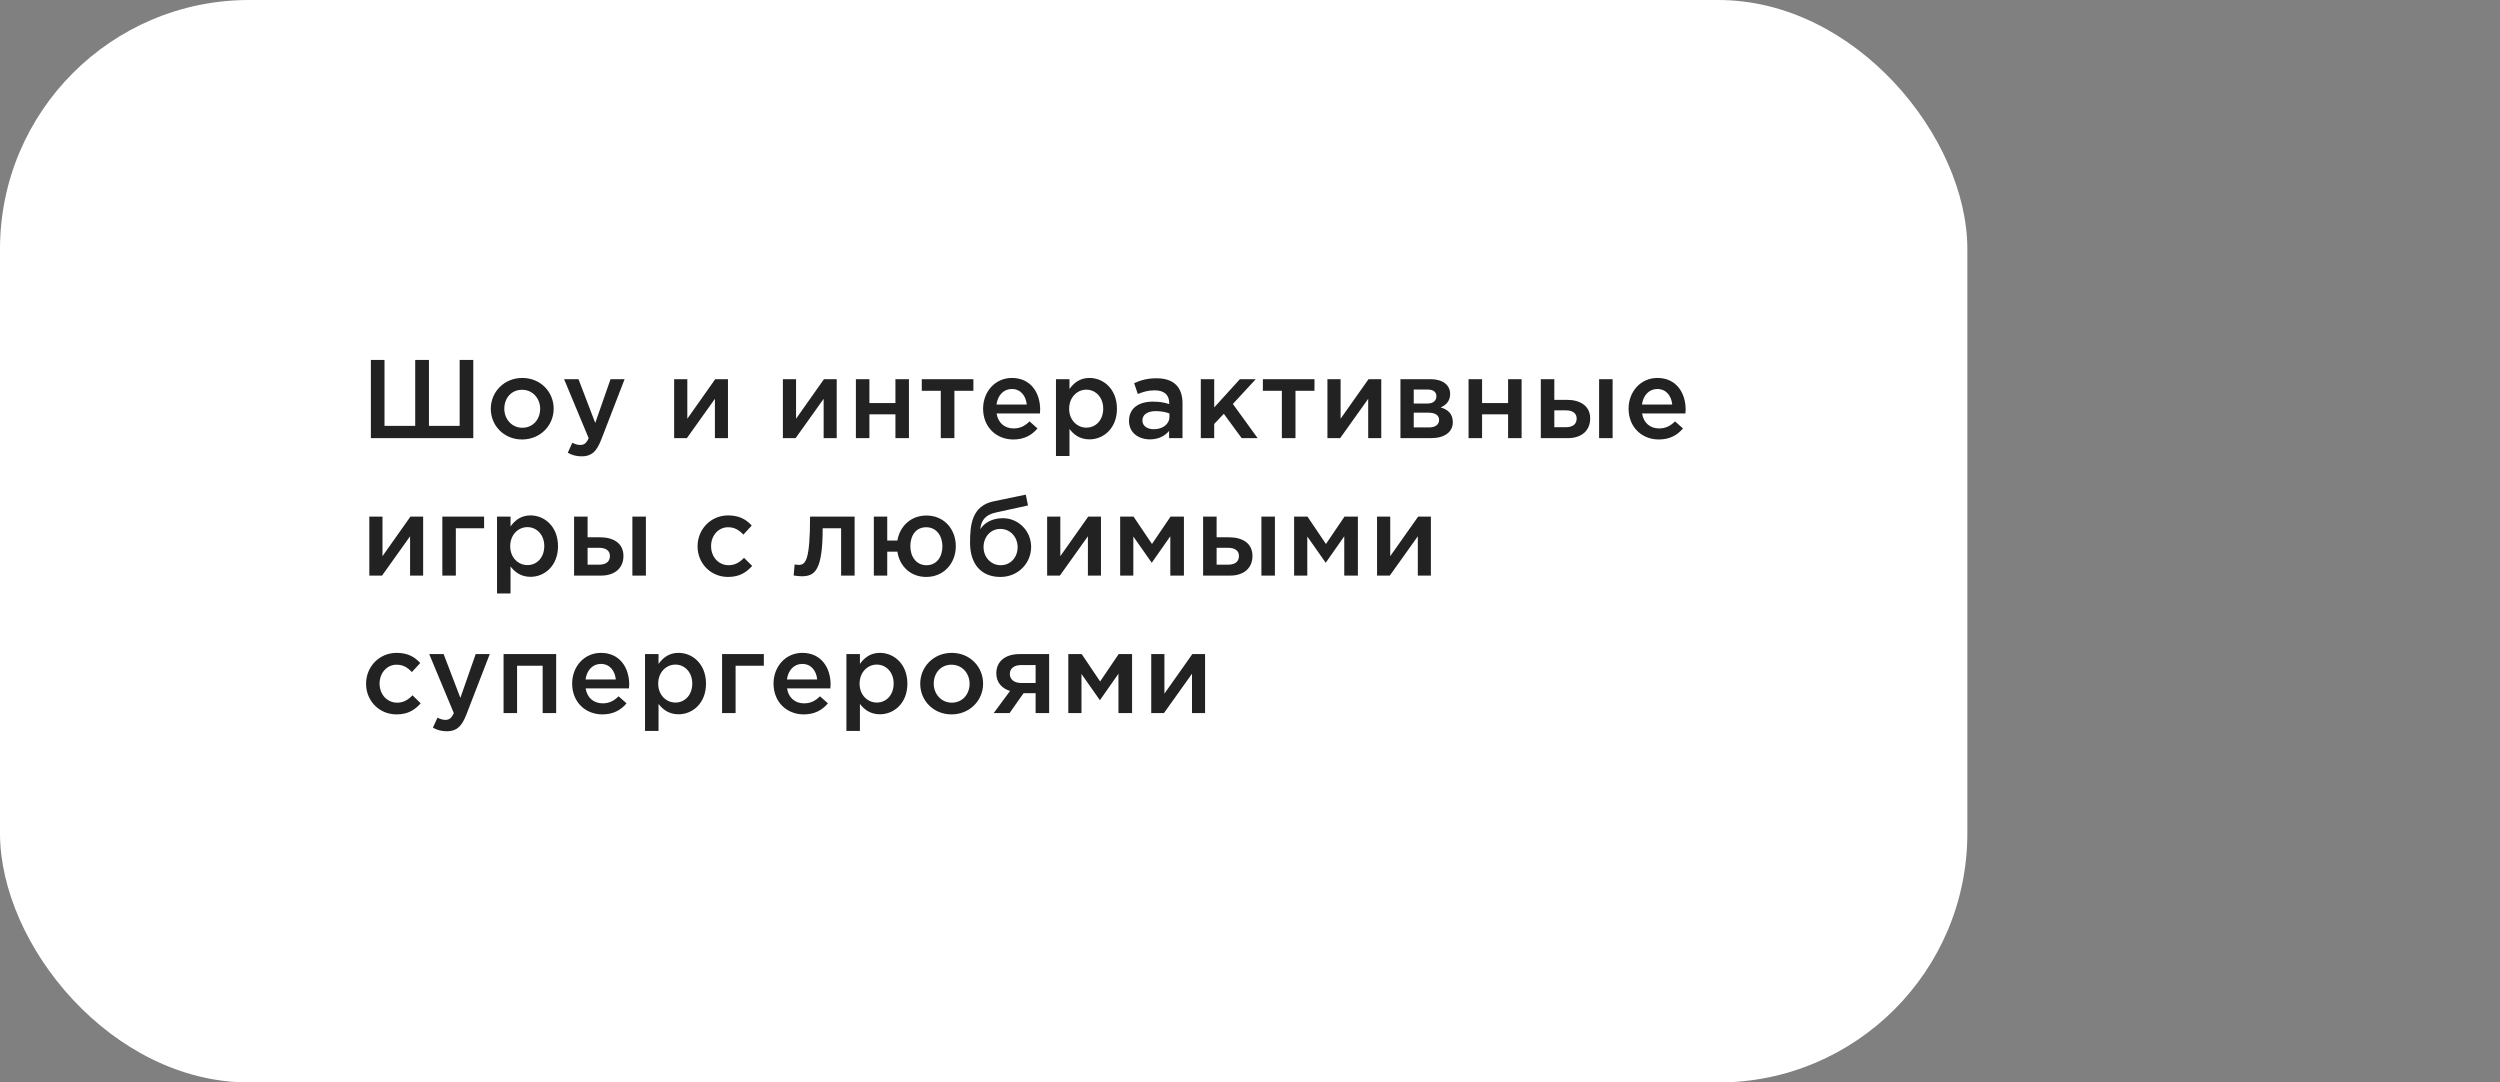
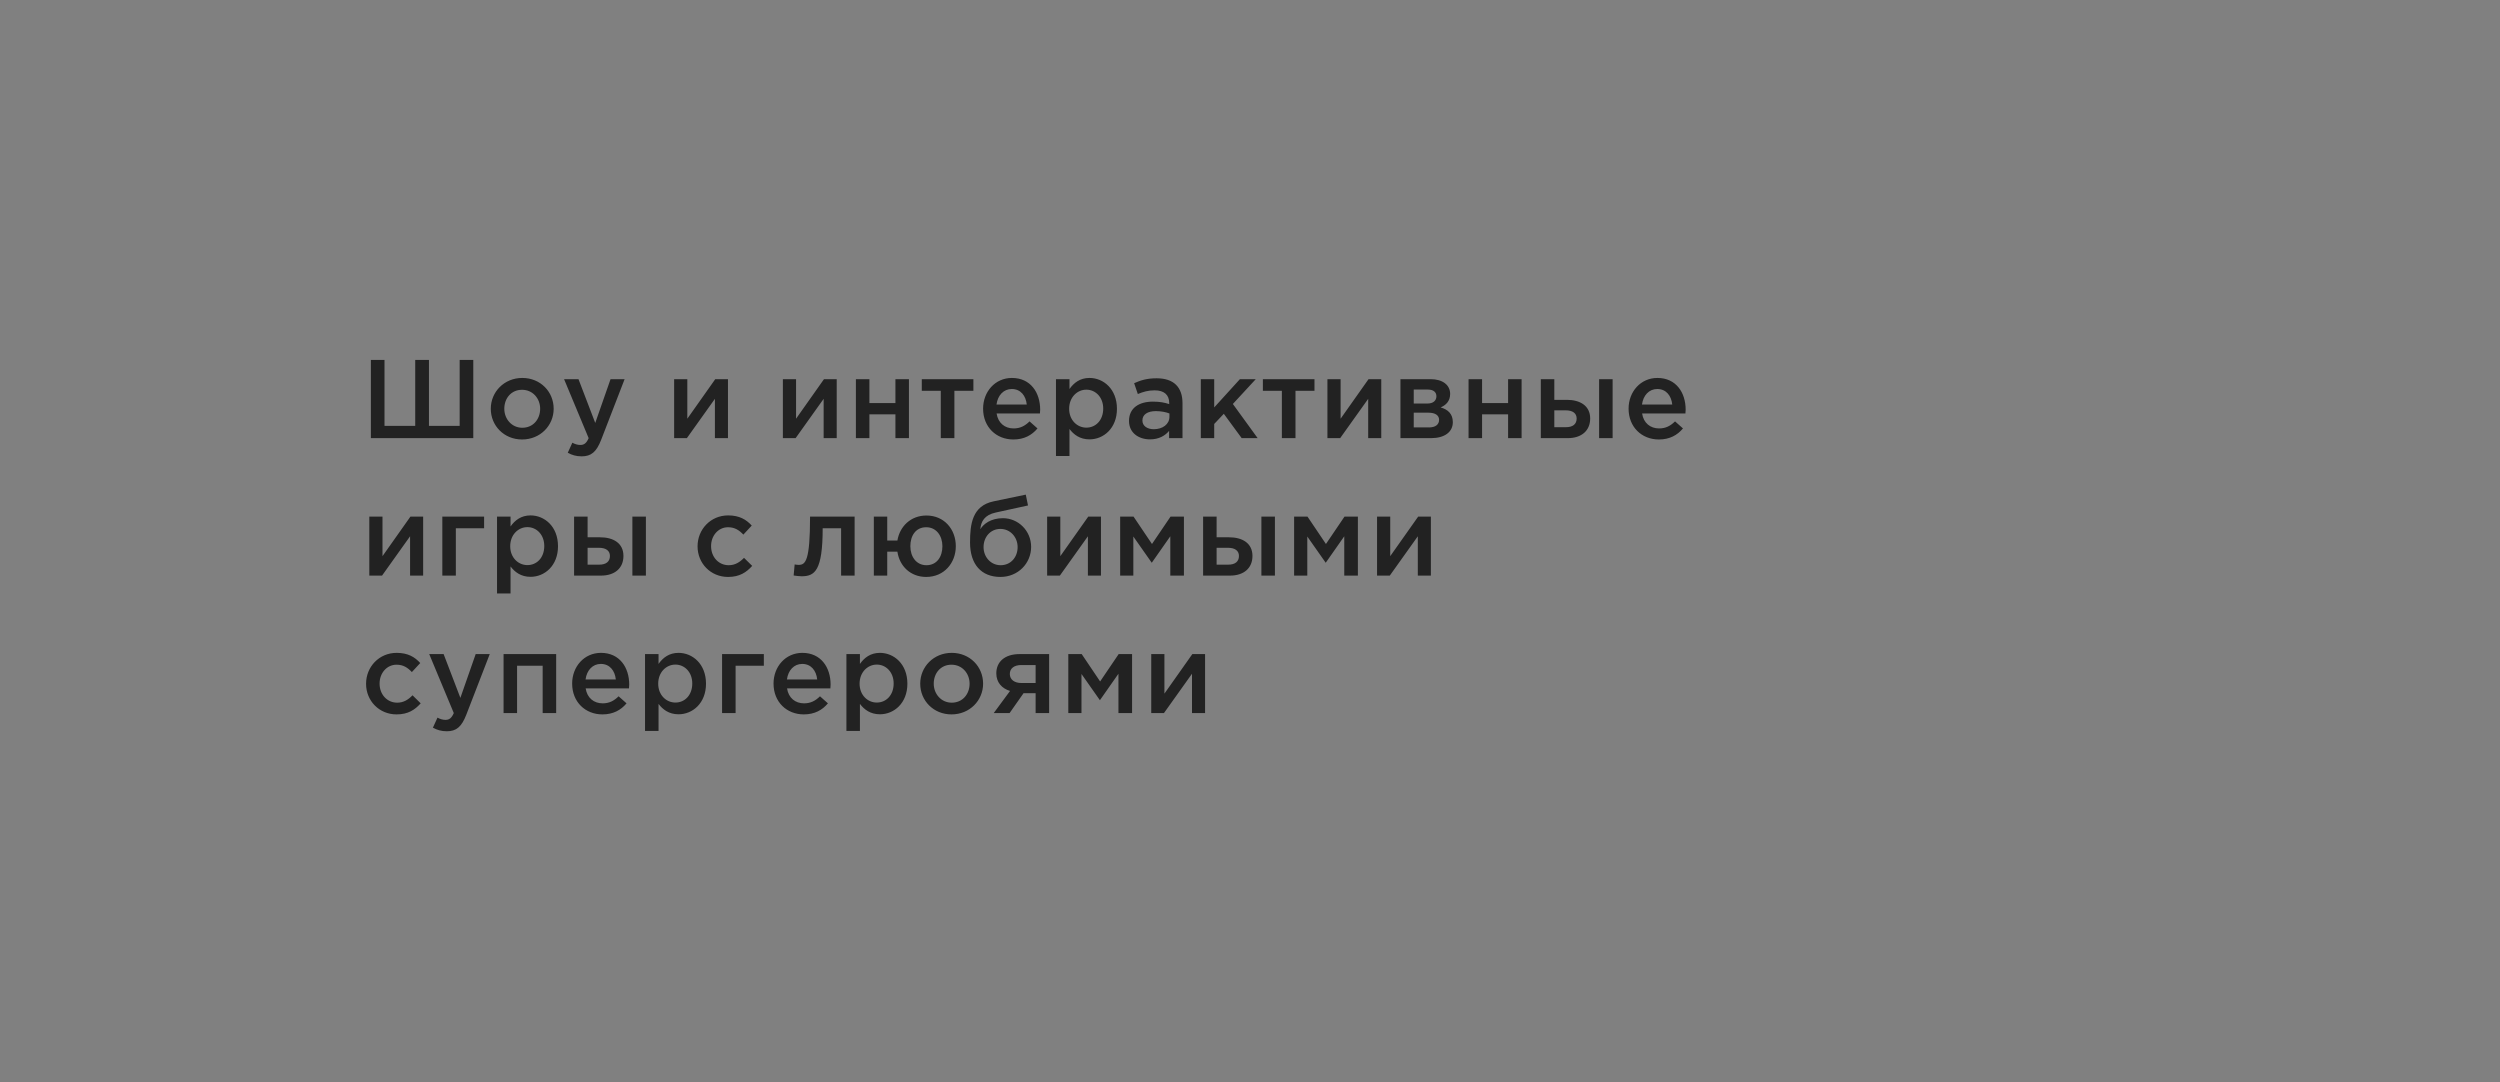
<svg xmlns="http://www.w3.org/2000/svg" width="291" height="126" viewBox="0 0 291 126" fill="none">
  <rect x="0" y="0" width="291" height="126" fill="#808080" stroke="none" />
-   <rect width="229" height="126" rx="29" fill="white" />
-   <path d="M43.17 51H55.091V41.9H53.505V49.57H49.93V41.9H48.331V49.57H44.756V41.9H43.17V51ZM60.768 51.156C62.887 51.156 64.447 49.531 64.447 47.581C64.447 45.592 62.9 43.993 60.794 43.993C58.688 43.993 57.128 45.618 57.128 47.581C57.128 49.557 58.675 51.156 60.768 51.156ZM60.794 49.791C59.572 49.791 58.701 48.777 58.701 47.581C58.701 46.359 59.507 45.371 60.768 45.371C62.003 45.371 62.874 46.372 62.874 47.581C62.874 48.79 62.068 49.791 60.794 49.791ZM67.713 53.119C68.818 53.119 69.429 52.599 69.975 51.195L72.705 44.136H71.067L69.286 49.232L67.336 44.136H65.659L68.519 51C68.259 51.598 67.986 51.793 67.544 51.793C67.219 51.793 66.907 51.689 66.621 51.533L66.088 52.703C66.569 52.963 67.05 53.119 67.713 53.119ZM78.47 51H79.952L83.215 46.424V51H84.736V44.136H83.254C82.162 45.67 81.083 47.204 80.004 48.738V44.136H78.47V51ZM91.127 51H92.609L95.872 46.424V51H97.393V44.136H95.911C94.819 45.67 93.74 47.204 92.661 48.738V44.136H91.127V51ZM99.626 51H101.199V48.231H104.228V51H105.801V44.136H104.228V46.918H101.199V44.136H99.626V51ZM109.506 51H111.092V45.488H113.302V44.136H107.296V45.488H109.506V51ZM117.955 51.156C119.216 51.156 120.113 50.649 120.763 49.869L119.84 49.05C119.294 49.583 118.748 49.869 117.981 49.869C116.967 49.869 116.174 49.245 116.005 48.127H121.049C121.062 48.049 121.075 47.789 121.075 47.685C121.075 45.709 119.97 43.993 117.786 43.993C115.823 43.993 114.432 45.605 114.432 47.568C114.432 49.713 115.966 51.156 117.955 51.156ZM115.992 47.087C116.135 46.021 116.811 45.28 117.773 45.28C118.813 45.28 119.411 46.073 119.515 47.087H115.992ZM122.915 53.08H124.488V49.934C124.969 50.571 125.684 51.143 126.815 51.143C128.453 51.143 130.013 49.856 130.013 47.581C130.013 45.28 128.44 43.993 126.815 43.993C125.71 43.993 124.995 44.565 124.488 45.28V44.136H122.915V53.08ZM126.451 49.778C125.385 49.778 124.449 48.907 124.449 47.581C124.449 46.242 125.385 45.358 126.451 45.358C127.517 45.358 128.414 46.229 128.414 47.555C128.414 48.933 127.53 49.778 126.451 49.778ZM137.643 51V46.931C137.643 45.098 136.655 44.032 134.627 44.032C133.509 44.032 132.768 44.266 132.014 44.604L132.443 45.865C133.067 45.605 133.639 45.436 134.406 45.436C135.498 45.436 136.096 45.956 136.096 46.905V47.035C135.563 46.866 135.03 46.749 134.198 46.749C132.599 46.749 131.416 47.477 131.416 48.998C131.416 50.402 132.56 51.143 133.86 51.143C134.9 51.143 135.615 50.714 136.083 50.155V51H137.643ZM136.122 48.517C136.122 49.375 135.342 49.96 134.302 49.96C133.561 49.96 132.976 49.596 132.976 48.946C132.976 48.257 133.561 47.854 134.549 47.854C135.16 47.854 135.719 47.971 136.122 48.127V48.517ZM139.774 51H141.334V49.349L142.452 48.166L144.532 51H146.391L143.505 47.022L146.17 44.136H144.324L141.334 47.425V44.136H139.774V51ZM149.209 51H150.795V45.488H153.005V44.136H146.999V45.488H149.209V51ZM154.513 51H155.995L159.258 46.424V51H160.779V44.136H159.297C158.205 45.67 157.126 47.204 156.047 48.738V44.136H154.513V51ZM163.012 51H166.574C168.134 51 169.109 50.298 169.109 49.141C169.109 48.166 168.524 47.659 167.692 47.425C168.277 47.165 168.797 46.723 168.797 45.852C168.797 44.799 167.9 44.136 166.535 44.136H163.012V51ZM164.559 49.752V48.036H166.262C167.107 48.036 167.51 48.374 167.51 48.868C167.51 49.401 167.107 49.752 166.34 49.752H164.559ZM164.559 46.97V45.345H166.197C166.899 45.345 167.198 45.683 167.198 46.125C167.198 46.619 166.834 46.97 166.171 46.97H164.559ZM170.94 51H172.513V48.231H175.542V51H177.115V44.136H175.542V46.918H172.513V44.136H170.94V51ZM179.35 51H182.483C184.095 51 185.096 50.129 185.096 48.712C185.096 47.217 183.913 46.541 182.366 46.541H180.923V44.136H179.35V51ZM180.923 49.726V47.763H182.249C183.055 47.763 183.523 48.101 183.523 48.712C183.523 49.375 183.068 49.726 182.275 49.726H180.923ZM186.136 51H187.709V44.136H186.136V51ZM193.09 51.156C194.351 51.156 195.248 50.649 195.898 49.869L194.975 49.05C194.429 49.583 193.883 49.869 193.116 49.869C192.102 49.869 191.309 49.245 191.14 48.127H196.184C196.197 48.049 196.21 47.789 196.21 47.685C196.21 45.709 195.105 43.993 192.921 43.993C190.958 43.993 189.567 45.605 189.567 47.568C189.567 49.713 191.101 51.156 193.09 51.156ZM191.127 47.087C191.27 46.021 191.946 45.28 192.908 45.28C193.948 45.28 194.546 46.073 194.65 47.087H191.127ZM42.988 67H44.47L47.733 62.424V67H49.254V60.136H47.772C46.68 61.67 45.601 63.204 44.522 64.738V60.136H42.988V67ZM51.487 67H53.06V61.488H56.349V60.136H51.487V67ZM57.854 69.08H59.427V65.934C59.908 66.571 60.623 67.143 61.754 67.143C63.392 67.143 64.952 65.856 64.952 63.581C64.952 61.28 63.379 59.993 61.754 59.993C60.649 59.993 59.934 60.565 59.427 61.28V60.136H57.854V69.08ZM61.39 65.778C60.324 65.778 59.388 64.907 59.388 63.581C59.388 62.242 60.324 61.358 61.39 61.358C62.456 61.358 63.353 62.229 63.353 63.555C63.353 64.933 62.469 65.778 61.39 65.778ZM66.823 67H69.956C71.568 67 72.569 66.129 72.569 64.712C72.569 63.217 71.386 62.541 69.839 62.541H68.396V60.136H66.823V67ZM68.396 65.726V63.763H69.722C70.528 63.763 70.996 64.101 70.996 64.712C70.996 65.375 70.541 65.726 69.748 65.726H68.396ZM73.609 67H75.182V60.136H73.609V67ZM84.746 67.156C86.085 67.156 86.878 66.623 87.554 65.869L86.605 64.933C86.111 65.44 85.565 65.791 84.824 65.791C83.615 65.791 82.77 64.803 82.77 63.581V63.555C82.77 62.359 83.602 61.371 84.746 61.371C85.539 61.371 86.046 61.722 86.527 62.229L87.502 61.176C86.865 60.474 86.059 59.993 84.759 59.993C82.705 59.993 81.197 61.631 81.197 63.581V63.607C81.197 65.557 82.705 67.156 84.746 67.156ZM93.303 67.078C94.824 67.078 95.76 66.467 95.76 61.488H97.905V67H99.478V60.136H94.291C94.291 65.362 93.745 65.752 92.952 65.752C92.848 65.752 92.601 65.726 92.497 65.7L92.38 66.987C92.614 67.026 93.056 67.078 93.303 67.078ZM107.811 67.156C109.891 67.156 111.256 65.531 111.256 63.581C111.256 61.605 109.904 60.006 107.837 60.006C106.004 60.006 104.73 61.28 104.457 62.918H103.274V60.136H101.714V67H103.274V64.218H104.457C104.704 65.895 105.978 67.156 107.811 67.156ZM107.837 65.791C106.654 65.791 105.965 64.79 105.965 63.581C105.965 62.359 106.589 61.371 107.811 61.371C108.994 61.371 109.696 62.372 109.696 63.581C109.696 64.79 109.059 65.791 107.837 65.791ZM116.475 65.791C115.344 65.791 114.486 64.855 114.486 63.685C114.486 62.502 115.292 61.566 116.449 61.566C117.593 61.566 118.451 62.515 118.451 63.685C118.451 64.855 117.658 65.791 116.475 65.791ZM116.449 67.156C118.516 67.156 120.024 65.557 120.024 63.659C120.024 61.774 118.516 60.318 116.748 60.318C115.318 60.318 114.46 61.007 114.109 61.605C114.187 60.695 114.59 59.941 115.916 59.655L119.66 58.836L119.4 57.575L115.656 58.355C113.16 58.875 112.913 61.02 112.913 63.152C112.913 65.687 114.226 67.156 116.449 67.156ZM121.887 67H123.369L126.632 62.424V67H128.153V60.136H126.671C125.579 61.67 124.5 63.204 123.421 64.738V60.136H121.887V67ZM130.386 67H131.92V62.45L134.065 65.505L136.223 62.424V67H137.809V60.136H136.249L134.091 63.321L131.946 60.136H130.386V67ZM140.041 67H143.174C144.786 67 145.787 66.129 145.787 64.712C145.787 63.217 144.604 62.541 143.057 62.541H141.614V60.136H140.041V67ZM141.614 65.726V63.763H142.94C143.746 63.763 144.214 64.101 144.214 64.712C144.214 65.375 143.759 65.726 142.966 65.726H141.614ZM146.827 67H148.4V60.136H146.827V67ZM150.635 67H152.169V62.45L154.314 65.505L156.472 62.424V67H158.058V60.136H156.498L154.34 63.321L152.195 60.136H150.635V67ZM160.289 67H161.771L165.034 62.424V67H166.555V60.136H165.073C163.981 61.67 162.902 63.204 161.823 64.738V60.136H160.289V67ZM46.16 83.156C47.499 83.156 48.292 82.623 48.968 81.869L48.019 80.933C47.525 81.44 46.979 81.791 46.238 81.791C45.029 81.791 44.184 80.803 44.184 79.581V79.555C44.184 78.359 45.016 77.371 46.16 77.371C46.953 77.371 47.46 77.722 47.941 78.229L48.916 77.176C48.279 76.474 47.473 75.993 46.173 75.993C44.119 75.993 42.611 77.631 42.611 79.581V79.607C42.611 81.557 44.119 83.156 46.16 83.156ZM52.015 85.119C53.12 85.119 53.731 84.599 54.277 83.195L57.007 76.136H55.369L53.588 81.232L51.638 76.136H49.961L52.821 83C52.561 83.598 52.288 83.793 51.846 83.793C51.521 83.793 51.209 83.689 50.923 83.533L50.39 84.703C50.871 84.963 51.352 85.119 52.015 85.119ZM58.615 83H60.188V77.488H63.165V83H64.738V76.136H58.615V83ZM70.121 83.156C71.382 83.156 72.279 82.649 72.929 81.869L72.006 81.05C71.46 81.583 70.914 81.869 70.147 81.869C69.133 81.869 68.34 81.245 68.171 80.127H73.215C73.228 80.049 73.241 79.789 73.241 79.685C73.241 77.709 72.136 75.993 69.952 75.993C67.989 75.993 66.598 77.605 66.598 79.568C66.598 81.713 68.132 83.156 70.121 83.156ZM68.158 79.087C68.301 78.021 68.977 77.28 69.939 77.28C70.979 77.28 71.577 78.073 71.681 79.087H68.158ZM75.081 85.08H76.654V81.934C77.135 82.571 77.85 83.143 78.981 83.143C80.619 83.143 82.179 81.856 82.179 79.581C82.179 77.28 80.606 75.993 78.981 75.993C77.876 75.993 77.161 76.565 76.654 77.28V76.136H75.081V85.08ZM78.617 81.778C77.551 81.778 76.615 80.907 76.615 79.581C76.615 78.242 77.551 77.358 78.617 77.358C79.683 77.358 80.58 78.229 80.58 79.555C80.58 80.933 79.696 81.778 78.617 81.778ZM84.05 83H85.623V77.488H88.912V76.136H84.05V83ZM93.562 83.156C94.823 83.156 95.72 82.649 96.37 81.869L95.447 81.05C94.901 81.583 94.355 81.869 93.588 81.869C92.574 81.869 91.781 81.245 91.612 80.127H96.656C96.669 80.049 96.682 79.789 96.682 79.685C96.682 77.709 95.577 75.993 93.393 75.993C91.43 75.993 90.039 77.605 90.039 79.568C90.039 81.713 91.573 83.156 93.562 83.156ZM91.599 79.087C91.742 78.021 92.418 77.28 93.38 77.28C94.42 77.28 95.018 78.073 95.122 79.087H91.599ZM98.522 85.08H100.095V81.934C100.576 82.571 101.291 83.143 102.422 83.143C104.06 83.143 105.62 81.856 105.62 79.581C105.62 77.28 104.047 75.993 102.422 75.993C101.317 75.993 100.602 76.565 100.095 77.28V76.136H98.522V85.08ZM102.058 81.778C100.992 81.778 100.056 80.907 100.056 79.581C100.056 78.242 100.992 77.358 102.058 77.358C103.124 77.358 104.021 78.229 104.021 79.555C104.021 80.933 103.137 81.778 102.058 81.778ZM110.754 83.156C112.873 83.156 114.433 81.531 114.433 79.581C114.433 77.592 112.886 75.993 110.78 75.993C108.674 75.993 107.114 77.618 107.114 79.581C107.114 81.557 108.661 83.156 110.754 83.156ZM110.78 81.791C109.558 81.791 108.687 80.777 108.687 79.581C108.687 78.359 109.493 77.371 110.754 77.371C111.989 77.371 112.86 78.372 112.86 79.581C112.86 80.79 112.054 81.791 110.78 81.791ZM115.671 83H117.517L119.142 80.686H120.546V83H122.119V76.136H118.674C116.945 76.136 115.97 77.046 115.97 78.372C115.97 79.451 116.633 80.14 117.569 80.426L115.671 83ZM118.895 79.503C118.089 79.503 117.543 79.113 117.543 78.45C117.543 77.8 118.05 77.41 118.882 77.41H120.546V79.503H118.895ZM124.35 83H125.884V78.45L128.029 81.505L130.187 78.424V83H131.773V76.136H130.213L128.055 79.321L125.91 76.136H124.35V83ZM134.004 83H135.486L138.749 78.424V83H140.27V76.136H138.788C137.696 77.67 136.617 79.204 135.538 80.738V76.136H134.004V83Z" fill="#222222" />
+   <path d="M43.17 51H55.091V41.9H53.505V49.57H49.93V41.9H48.331V49.57H44.756V41.9H43.17V51ZM60.768 51.156C62.887 51.156 64.447 49.531 64.447 47.581C64.447 45.592 62.9 43.993 60.794 43.993C58.688 43.993 57.128 45.618 57.128 47.581C57.128 49.557 58.675 51.156 60.768 51.156ZM60.794 49.791C59.572 49.791 58.701 48.777 58.701 47.581C58.701 46.359 59.507 45.371 60.768 45.371C62.003 45.371 62.874 46.372 62.874 47.581C62.874 48.79 62.068 49.791 60.794 49.791ZM67.713 53.119C68.818 53.119 69.429 52.599 69.975 51.195L72.705 44.136H71.067L69.286 49.232L67.336 44.136H65.659L68.519 51C68.259 51.598 67.986 51.793 67.544 51.793C67.219 51.793 66.907 51.689 66.621 51.533L66.088 52.703C66.569 52.963 67.05 53.119 67.713 53.119ZM78.47 51H79.952L83.215 46.424V51H84.736V44.136H83.254C82.162 45.67 81.083 47.204 80.004 48.738V44.136H78.47V51ZM91.127 51H92.609L95.872 46.424V51H97.393V44.136H95.911C94.819 45.67 93.74 47.204 92.661 48.738V44.136H91.127V51ZM99.626 51H101.199V48.231H104.228V51H105.801V44.136H104.228V46.918H101.199V44.136H99.626V51ZM109.506 51H111.092V45.488H113.302V44.136H107.296V45.488H109.506V51ZM117.955 51.156C119.216 51.156 120.113 50.649 120.763 49.869L119.84 49.05C119.294 49.583 118.748 49.869 117.981 49.869C116.967 49.869 116.174 49.245 116.005 48.127H121.049C121.062 48.049 121.075 47.789 121.075 47.685C121.075 45.709 119.97 43.993 117.786 43.993C115.823 43.993 114.432 45.605 114.432 47.568C114.432 49.713 115.966 51.156 117.955 51.156ZM115.992 47.087C116.135 46.021 116.811 45.28 117.773 45.28C118.813 45.28 119.411 46.073 119.515 47.087H115.992ZM122.915 53.08H124.488V49.934C124.969 50.571 125.684 51.143 126.815 51.143C128.453 51.143 130.013 49.856 130.013 47.581C130.013 45.28 128.44 43.993 126.815 43.993C125.71 43.993 124.995 44.565 124.488 45.28V44.136H122.915V53.08ZM126.451 49.778C125.385 49.778 124.449 48.907 124.449 47.581C124.449 46.242 125.385 45.358 126.451 45.358C127.517 45.358 128.414 46.229 128.414 47.555C128.414 48.933 127.53 49.778 126.451 49.778ZM137.643 51V46.931C137.643 45.098 136.655 44.032 134.627 44.032C133.509 44.032 132.768 44.266 132.014 44.604L132.443 45.865C133.067 45.605 133.639 45.436 134.406 45.436C135.498 45.436 136.096 45.956 136.096 46.905V47.035C135.563 46.866 135.03 46.749 134.198 46.749C132.599 46.749 131.416 47.477 131.416 48.998C131.416 50.402 132.56 51.143 133.86 51.143C134.9 51.143 135.615 50.714 136.083 50.155V51H137.643ZM136.122 48.517C136.122 49.375 135.342 49.96 134.302 49.96C133.561 49.96 132.976 49.596 132.976 48.946C132.976 48.257 133.561 47.854 134.549 47.854C135.16 47.854 135.719 47.971 136.122 48.127V48.517ZM139.774 51H141.334V49.349L142.452 48.166L144.532 51H146.391L143.505 47.022L146.17 44.136H144.324L141.334 47.425V44.136H139.774V51ZM149.209 51H150.795V45.488H153.005V44.136H146.999V45.488H149.209V51M154.513 51H155.995L159.258 46.424V51H160.779V44.136H159.297C158.205 45.67 157.126 47.204 156.047 48.738V44.136H154.513V51ZM163.012 51H166.574C168.134 51 169.109 50.298 169.109 49.141C169.109 48.166 168.524 47.659 167.692 47.425C168.277 47.165 168.797 46.723 168.797 45.852C168.797 44.799 167.9 44.136 166.535 44.136H163.012V51ZM164.559 49.752V48.036H166.262C167.107 48.036 167.51 48.374 167.51 48.868C167.51 49.401 167.107 49.752 166.34 49.752H164.559ZM164.559 46.97V45.345H166.197C166.899 45.345 167.198 45.683 167.198 46.125C167.198 46.619 166.834 46.97 166.171 46.97H164.559ZM170.94 51H172.513V48.231H175.542V51H177.115V44.136H175.542V46.918H172.513V44.136H170.94V51ZM179.35 51H182.483C184.095 51 185.096 50.129 185.096 48.712C185.096 47.217 183.913 46.541 182.366 46.541H180.923V44.136H179.35V51ZM180.923 49.726V47.763H182.249C183.055 47.763 183.523 48.101 183.523 48.712C183.523 49.375 183.068 49.726 182.275 49.726H180.923ZM186.136 51H187.709V44.136H186.136V51ZM193.09 51.156C194.351 51.156 195.248 50.649 195.898 49.869L194.975 49.05C194.429 49.583 193.883 49.869 193.116 49.869C192.102 49.869 191.309 49.245 191.14 48.127H196.184C196.197 48.049 196.21 47.789 196.21 47.685C196.21 45.709 195.105 43.993 192.921 43.993C190.958 43.993 189.567 45.605 189.567 47.568C189.567 49.713 191.101 51.156 193.09 51.156ZM191.127 47.087C191.27 46.021 191.946 45.28 192.908 45.28C193.948 45.28 194.546 46.073 194.65 47.087H191.127ZM42.988 67H44.47L47.733 62.424V67H49.254V60.136H47.772C46.68 61.67 45.601 63.204 44.522 64.738V60.136H42.988V67ZM51.487 67H53.06V61.488H56.349V60.136H51.487V67ZM57.854 69.08H59.427V65.934C59.908 66.571 60.623 67.143 61.754 67.143C63.392 67.143 64.952 65.856 64.952 63.581C64.952 61.28 63.379 59.993 61.754 59.993C60.649 59.993 59.934 60.565 59.427 61.28V60.136H57.854V69.08ZM61.39 65.778C60.324 65.778 59.388 64.907 59.388 63.581C59.388 62.242 60.324 61.358 61.39 61.358C62.456 61.358 63.353 62.229 63.353 63.555C63.353 64.933 62.469 65.778 61.39 65.778ZM66.823 67H69.956C71.568 67 72.569 66.129 72.569 64.712C72.569 63.217 71.386 62.541 69.839 62.541H68.396V60.136H66.823V67ZM68.396 65.726V63.763H69.722C70.528 63.763 70.996 64.101 70.996 64.712C70.996 65.375 70.541 65.726 69.748 65.726H68.396ZM73.609 67H75.182V60.136H73.609V67ZM84.746 67.156C86.085 67.156 86.878 66.623 87.554 65.869L86.605 64.933C86.111 65.44 85.565 65.791 84.824 65.791C83.615 65.791 82.77 64.803 82.77 63.581V63.555C82.77 62.359 83.602 61.371 84.746 61.371C85.539 61.371 86.046 61.722 86.527 62.229L87.502 61.176C86.865 60.474 86.059 59.993 84.759 59.993C82.705 59.993 81.197 61.631 81.197 63.581V63.607C81.197 65.557 82.705 67.156 84.746 67.156ZM93.303 67.078C94.824 67.078 95.76 66.467 95.76 61.488H97.905V67H99.478V60.136H94.291C94.291 65.362 93.745 65.752 92.952 65.752C92.848 65.752 92.601 65.726 92.497 65.7L92.38 66.987C92.614 67.026 93.056 67.078 93.303 67.078ZM107.811 67.156C109.891 67.156 111.256 65.531 111.256 63.581C111.256 61.605 109.904 60.006 107.837 60.006C106.004 60.006 104.73 61.28 104.457 62.918H103.274V60.136H101.714V67H103.274V64.218H104.457C104.704 65.895 105.978 67.156 107.811 67.156ZM107.837 65.791C106.654 65.791 105.965 64.79 105.965 63.581C105.965 62.359 106.589 61.371 107.811 61.371C108.994 61.371 109.696 62.372 109.696 63.581C109.696 64.79 109.059 65.791 107.837 65.791ZM116.475 65.791C115.344 65.791 114.486 64.855 114.486 63.685C114.486 62.502 115.292 61.566 116.449 61.566C117.593 61.566 118.451 62.515 118.451 63.685C118.451 64.855 117.658 65.791 116.475 65.791ZM116.449 67.156C118.516 67.156 120.024 65.557 120.024 63.659C120.024 61.774 118.516 60.318 116.748 60.318C115.318 60.318 114.46 61.007 114.109 61.605C114.187 60.695 114.59 59.941 115.916 59.655L119.66 58.836L119.4 57.575L115.656 58.355C113.16 58.875 112.913 61.02 112.913 63.152C112.913 65.687 114.226 67.156 116.449 67.156ZM121.887 67H123.369L126.632 62.424V67H128.153V60.136H126.671C125.579 61.67 124.5 63.204 123.421 64.738V60.136H121.887V67ZM130.386 67H131.92V62.45L134.065 65.505L136.223 62.424V67H137.809V60.136H136.249L134.091 63.321L131.946 60.136H130.386V67ZM140.041 67H143.174C144.786 67 145.787 66.129 145.787 64.712C145.787 63.217 144.604 62.541 143.057 62.541H141.614V60.136H140.041V67ZM141.614 65.726V63.763H142.94C143.746 63.763 144.214 64.101 144.214 64.712C144.214 65.375 143.759 65.726 142.966 65.726H141.614ZM146.827 67H148.4V60.136H146.827V67ZM150.635 67H152.169V62.45L154.314 65.505L156.472 62.424V67H158.058V60.136H156.498L154.34 63.321L152.195 60.136H150.635V67ZM160.289 67H161.771L165.034 62.424V67H166.555V60.136H165.073C163.981 61.67 162.902 63.204 161.823 64.738V60.136H160.289V67ZM46.16 83.156C47.499 83.156 48.292 82.623 48.968 81.869L48.019 80.933C47.525 81.44 46.979 81.791 46.238 81.791C45.029 81.791 44.184 80.803 44.184 79.581V79.555C44.184 78.359 45.016 77.371 46.16 77.371C46.953 77.371 47.46 77.722 47.941 78.229L48.916 77.176C48.279 76.474 47.473 75.993 46.173 75.993C44.119 75.993 42.611 77.631 42.611 79.581V79.607C42.611 81.557 44.119 83.156 46.16 83.156ZM52.015 85.119C53.12 85.119 53.731 84.599 54.277 83.195L57.007 76.136H55.369L53.588 81.232L51.638 76.136H49.961L52.821 83C52.561 83.598 52.288 83.793 51.846 83.793C51.521 83.793 51.209 83.689 50.923 83.533L50.39 84.703C50.871 84.963 51.352 85.119 52.015 85.119ZM58.615 83H60.188V77.488H63.165V83H64.738V76.136H58.615V83ZM70.121 83.156C71.382 83.156 72.279 82.649 72.929 81.869L72.006 81.05C71.46 81.583 70.914 81.869 70.147 81.869C69.133 81.869 68.34 81.245 68.171 80.127H73.215C73.228 80.049 73.241 79.789 73.241 79.685C73.241 77.709 72.136 75.993 69.952 75.993C67.989 75.993 66.598 77.605 66.598 79.568C66.598 81.713 68.132 83.156 70.121 83.156ZM68.158 79.087C68.301 78.021 68.977 77.28 69.939 77.28C70.979 77.28 71.577 78.073 71.681 79.087H68.158ZM75.081 85.08H76.654V81.934C77.135 82.571 77.85 83.143 78.981 83.143C80.619 83.143 82.179 81.856 82.179 79.581C82.179 77.28 80.606 75.993 78.981 75.993C77.876 75.993 77.161 76.565 76.654 77.28V76.136H75.081V85.08ZM78.617 81.778C77.551 81.778 76.615 80.907 76.615 79.581C76.615 78.242 77.551 77.358 78.617 77.358C79.683 77.358 80.58 78.229 80.58 79.555C80.58 80.933 79.696 81.778 78.617 81.778ZM84.05 83H85.623V77.488H88.912V76.136H84.05V83ZM93.562 83.156C94.823 83.156 95.72 82.649 96.37 81.869L95.447 81.05C94.901 81.583 94.355 81.869 93.588 81.869C92.574 81.869 91.781 81.245 91.612 80.127H96.656C96.669 80.049 96.682 79.789 96.682 79.685C96.682 77.709 95.577 75.993 93.393 75.993C91.43 75.993 90.039 77.605 90.039 79.568C90.039 81.713 91.573 83.156 93.562 83.156ZM91.599 79.087C91.742 78.021 92.418 77.28 93.38 77.28C94.42 77.28 95.018 78.073 95.122 79.087H91.599ZM98.522 85.08H100.095V81.934C100.576 82.571 101.291 83.143 102.422 83.143C104.06 83.143 105.62 81.856 105.62 79.581C105.62 77.28 104.047 75.993 102.422 75.993C101.317 75.993 100.602 76.565 100.095 77.28V76.136H98.522V85.08ZM102.058 81.778C100.992 81.778 100.056 80.907 100.056 79.581C100.056 78.242 100.992 77.358 102.058 77.358C103.124 77.358 104.021 78.229 104.021 79.555C104.021 80.933 103.137 81.778 102.058 81.778ZM110.754 83.156C112.873 83.156 114.433 81.531 114.433 79.581C114.433 77.592 112.886 75.993 110.78 75.993C108.674 75.993 107.114 77.618 107.114 79.581C107.114 81.557 108.661 83.156 110.754 83.156ZM110.78 81.791C109.558 81.791 108.687 80.777 108.687 79.581C108.687 78.359 109.493 77.371 110.754 77.371C111.989 77.371 112.86 78.372 112.86 79.581C112.86 80.79 112.054 81.791 110.78 81.791ZM115.671 83H117.517L119.142 80.686H120.546V83H122.119V76.136H118.674C116.945 76.136 115.97 77.046 115.97 78.372C115.97 79.451 116.633 80.14 117.569 80.426L115.671 83ZM118.895 79.503C118.089 79.503 117.543 79.113 117.543 78.45C117.543 77.8 118.05 77.41 118.882 77.41H120.546V79.503H118.895ZM124.35 83H125.884V78.45L128.029 81.505L130.187 78.424V83H131.773V76.136H130.213L128.055 79.321L125.91 76.136H124.35V83ZM134.004 83H135.486L138.749 78.424V83H140.27V76.136H138.788C137.696 77.67 136.617 79.204 135.538 80.738V76.136H134.004V83Z" fill="#222222" />
</svg>